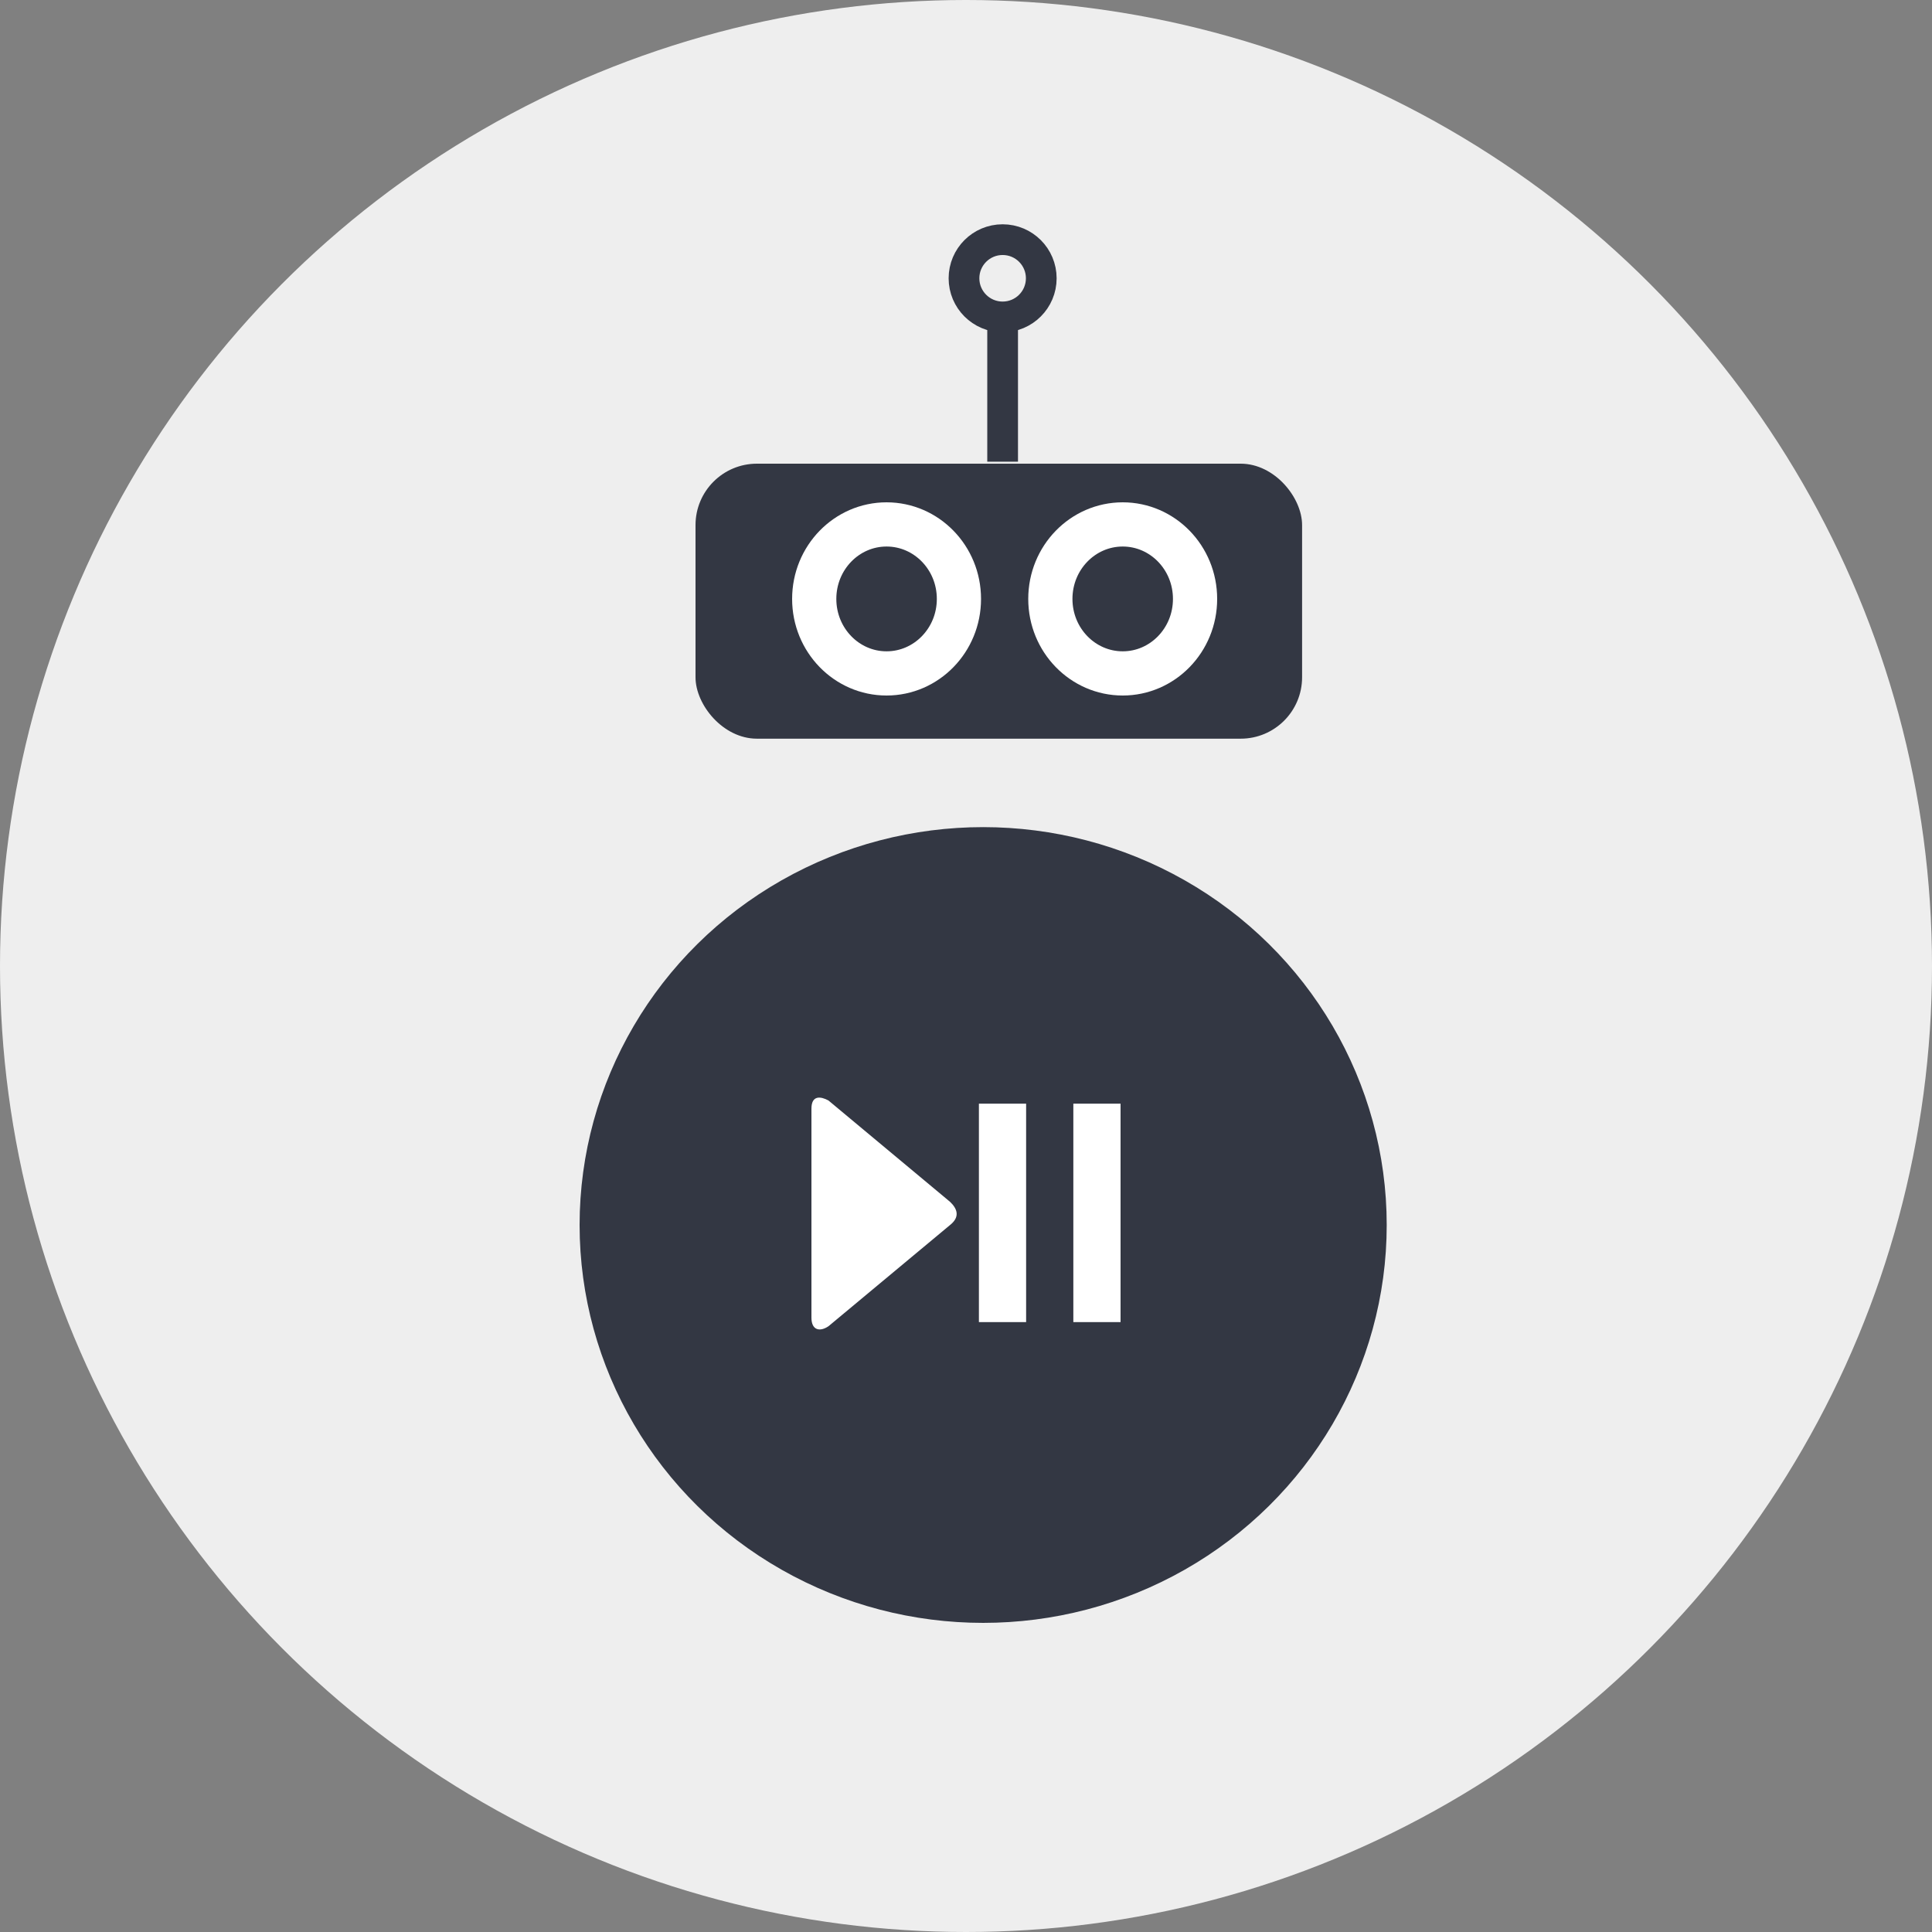
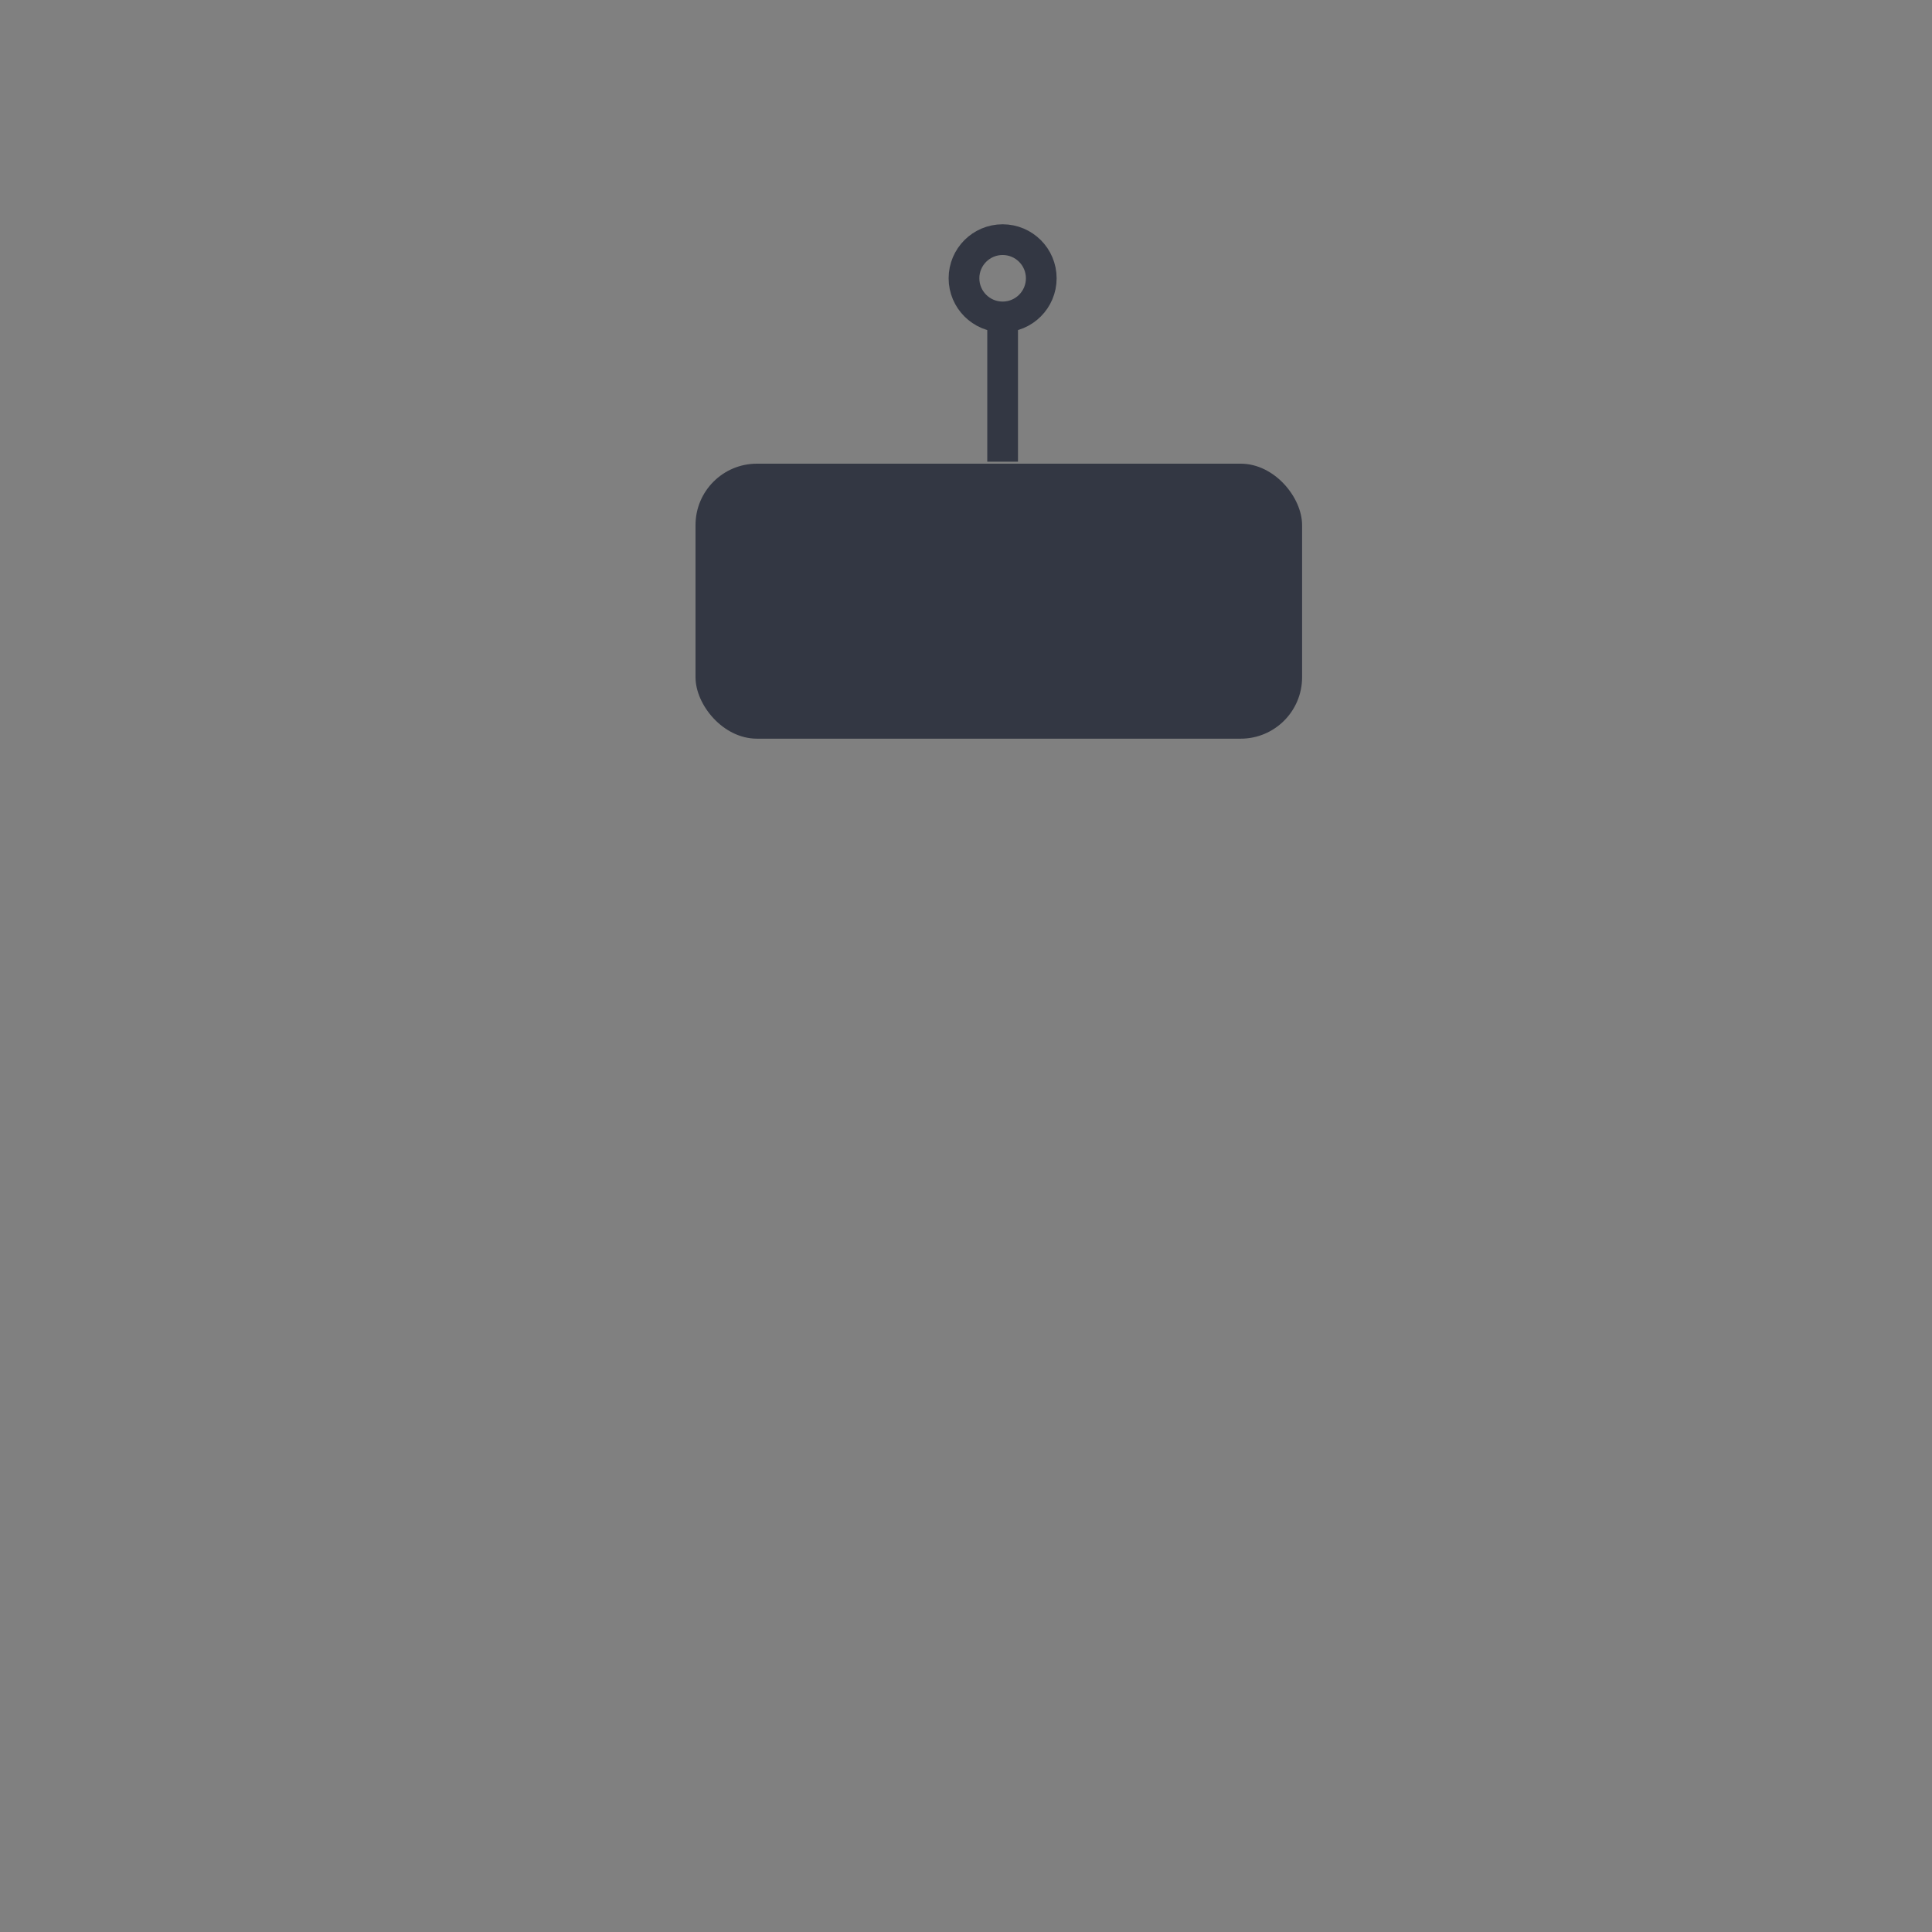
<svg xmlns="http://www.w3.org/2000/svg" xmlns:xlink="http://www.w3.org/1999/xlink" width="512px" height="512px" viewBox="0 0 50 50" version="1.1">
  <rect x="0" y="0" width="50" height="50" fill="#808080" stroke="none" />
  <title>xolabot_resume_booking</title>
  <desc>Created with Sketch.</desc>
  <defs>
-     <ellipse id="path-1" cx="9.444" cy="9.297" rx="9.444" ry="9.297" />
-   </defs>
+     </defs>
  <g id="Store" stroke="none" stroke-width="1" fill="none" fill-rule="evenodd">
    <g id="1d3-v2-Store---Master-" transform="translate(-901, -2779)">
      <g id="Tile" transform="translate(453, 351)">
        <g id="Bot-Copy-2" transform="translate(425, 2408)">
          <g id="xolabot_resume_booking" transform="translate(23, 20)">
-             <circle id="Oval" fill="#EEEEEE" fill-rule="nonzero" cx="25" cy="25" r="25" />
            <g id="Bot-Copy" transform="translate(16, 6)">
              <g id="Bot">
                <g id="Group-13" transform="translate(0, 16.406)">
                  <mask id="mask-2" fill="white">
                    <use xlink:href="#path-1" />
                  </mask>
                  <use id="Mask" stroke="#333743" stroke-width="2" fill="#333743" fill-rule="nonzero" xlink:href="#path-1" />
-                   <path d="M5.44,6.074 L8.588,8.698 C8.77,8.871 8.847,9.076 8.609,9.279 L5.442,11.916 C5.218,12.069 5,12.023 5,11.694 L5,6.288 C5,5.931 5.241,5.967 5.44,6.074 Z M9.334,6.156 L10.556,6.156 L10.556,11.81 L9.334,11.81 L9.334,6.156 Z M11.778,6.156 L13,6.156 L13,11.81 L11.778,11.81 L11.778,6.156 Z" id="Shape" fill="#FFFFFF" fill-rule="nonzero" mask="url(#mask-2)" />
                </g>
                <rect id="Rectangle-2" fill="#333743" fill-rule="nonzero" x="2" y="6" width="15.698" height="7.117" rx="1.589" />
-                 <path d="M13.056,11.428 C14.087,11.428 14.928,10.568 14.928,9.5 C14.928,8.432 14.087,7.572 13.056,7.572 C12.024,7.572 11.183,8.432 11.183,9.5 C11.183,10.568 12.024,11.428 13.056,11.428 Z M6.944,11.428 C7.976,11.428 8.817,10.568 8.817,9.5 C8.817,8.432 7.976,7.572 6.944,7.572 C5.913,7.572 5.072,8.432 5.072,9.5 C5.072,10.568 5.913,11.428 6.944,11.428 Z" id="Oval-3-Copy" stroke="#FFFFFF" stroke-width="1.144" fill-rule="nonzero" />
                <ellipse id="Oval-3-Copy-2" stroke="#333743" stroke-width="0.795" fill-rule="nonzero" cx="9.948" cy="1.202" rx="1" ry="1" />
                <path d="M9.948,5.551 L9.948,2.388" id="Line-3" stroke="#333743" stroke-width="0.795" stroke-linecap="square" fill-rule="nonzero" />
              </g>
            </g>
          </g>
        </g>
      </g>
    </g>
  </g>
</svg>